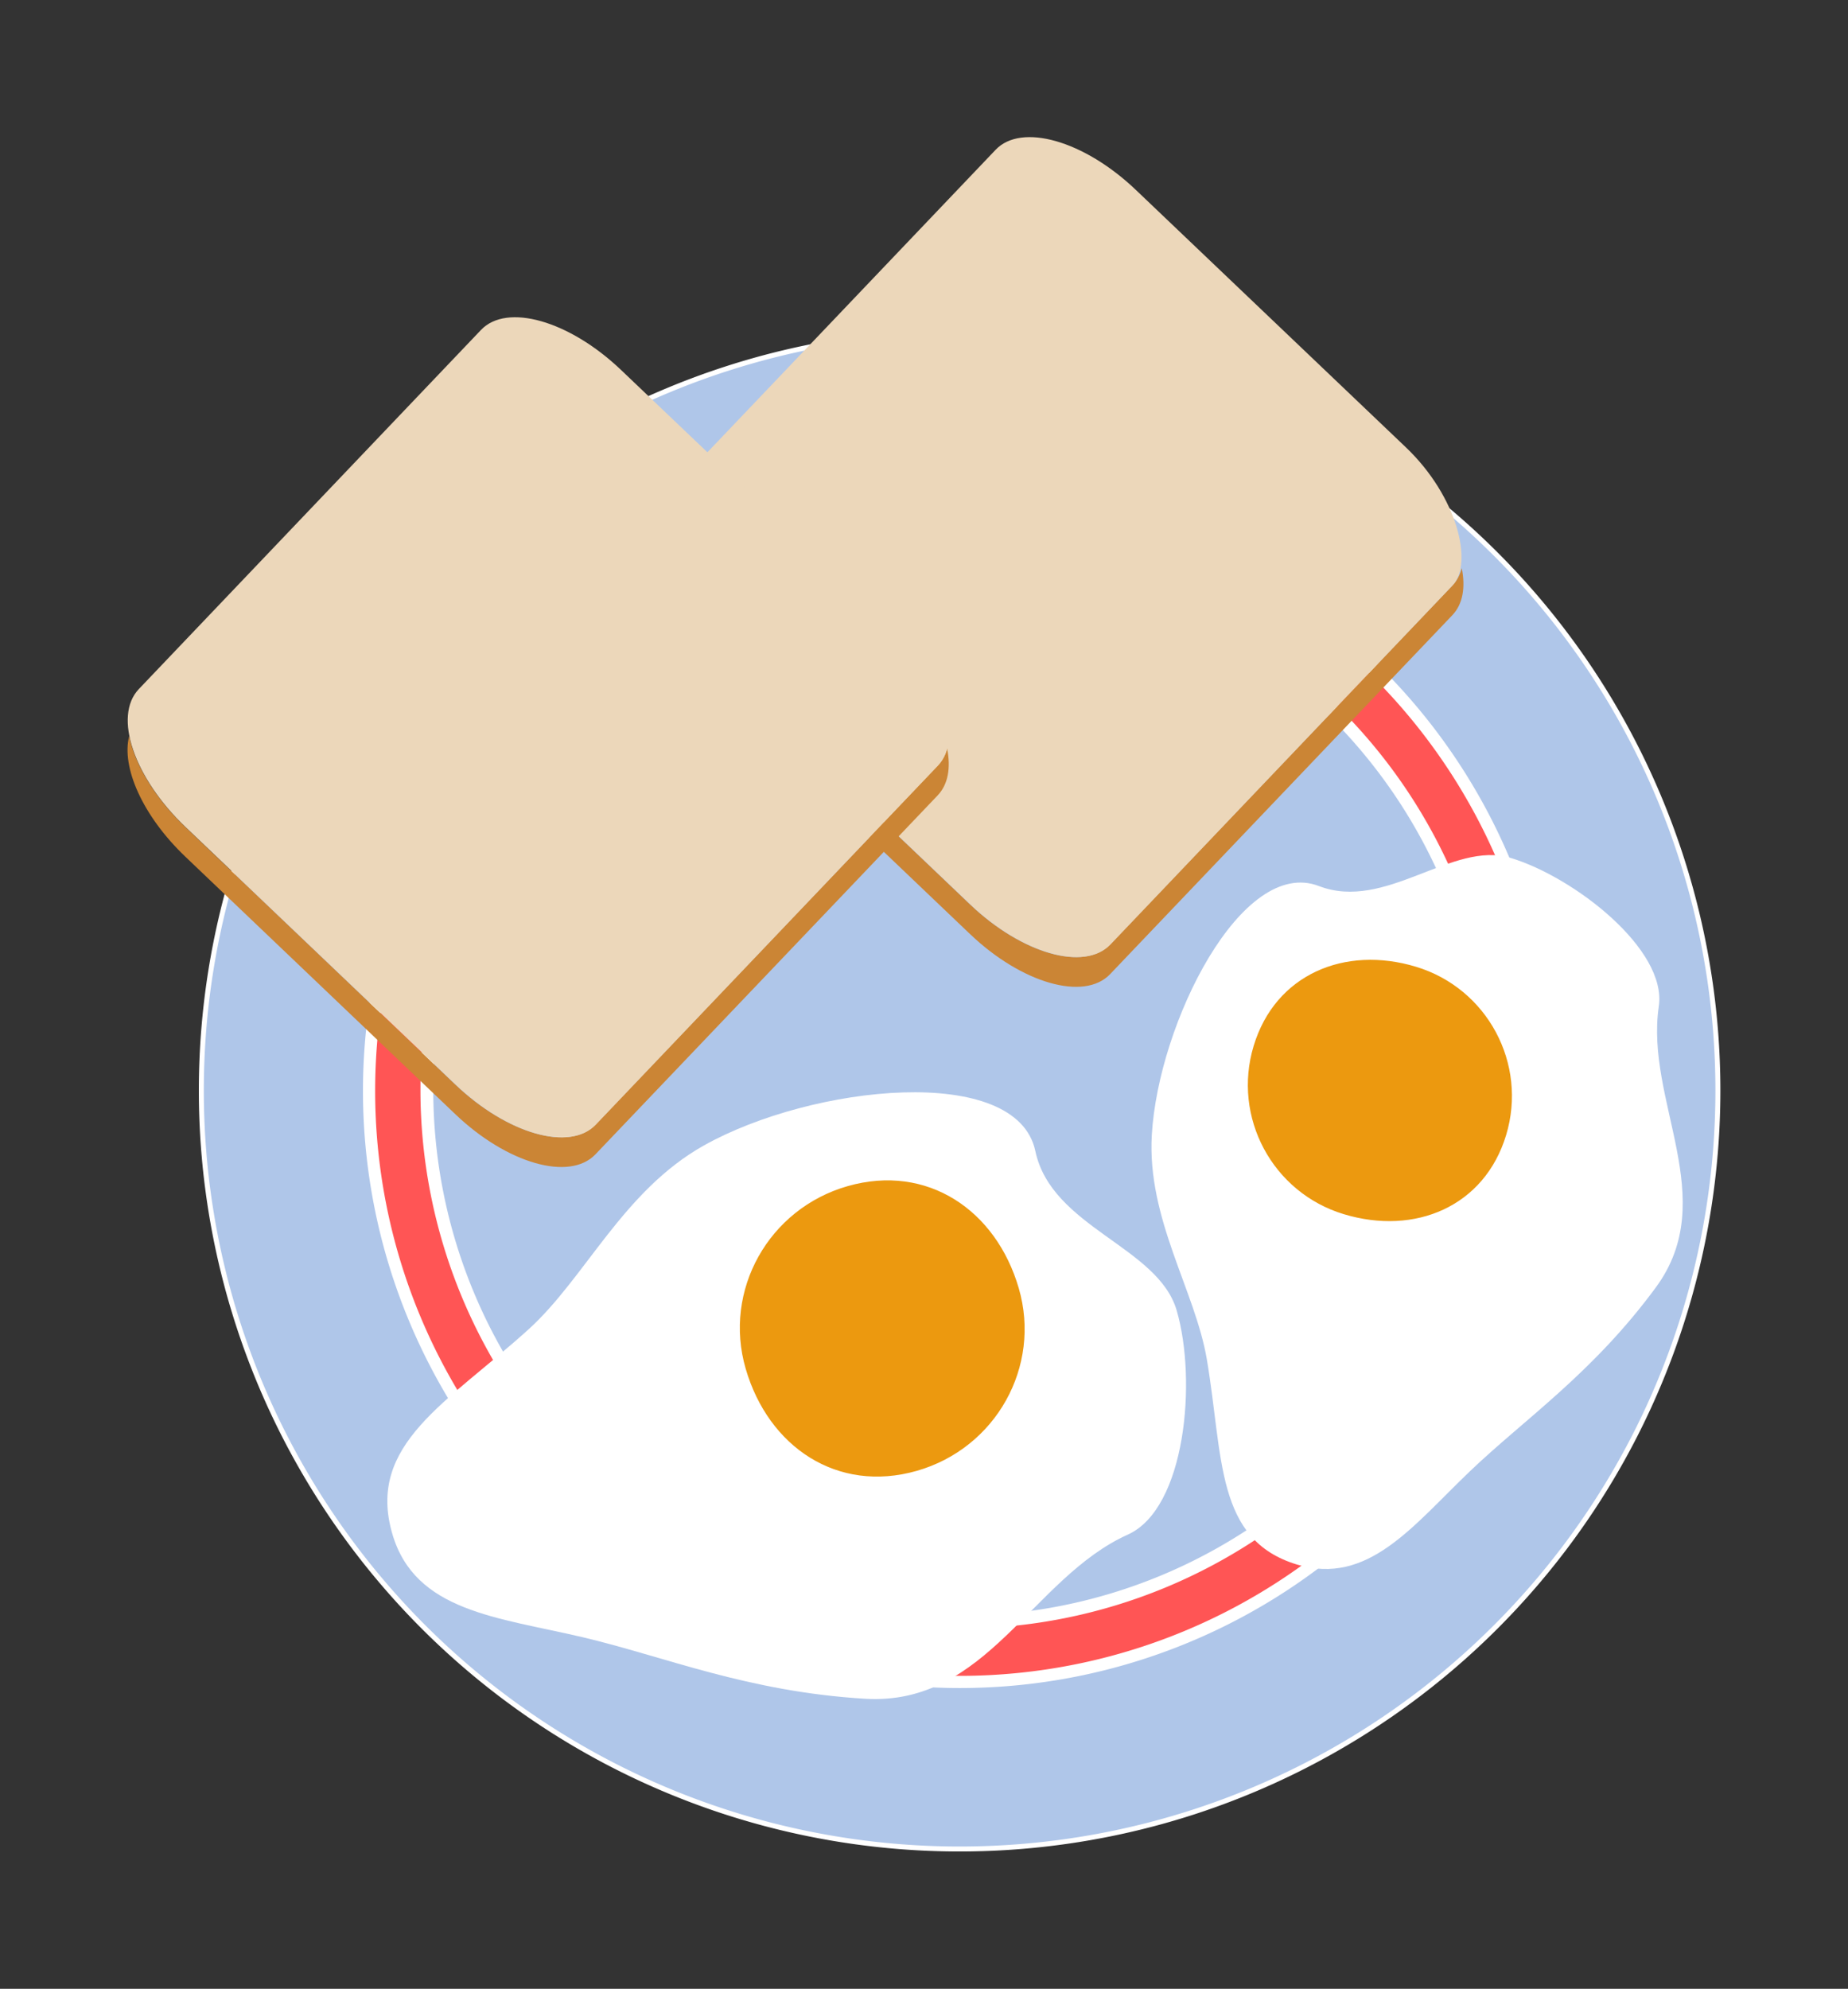
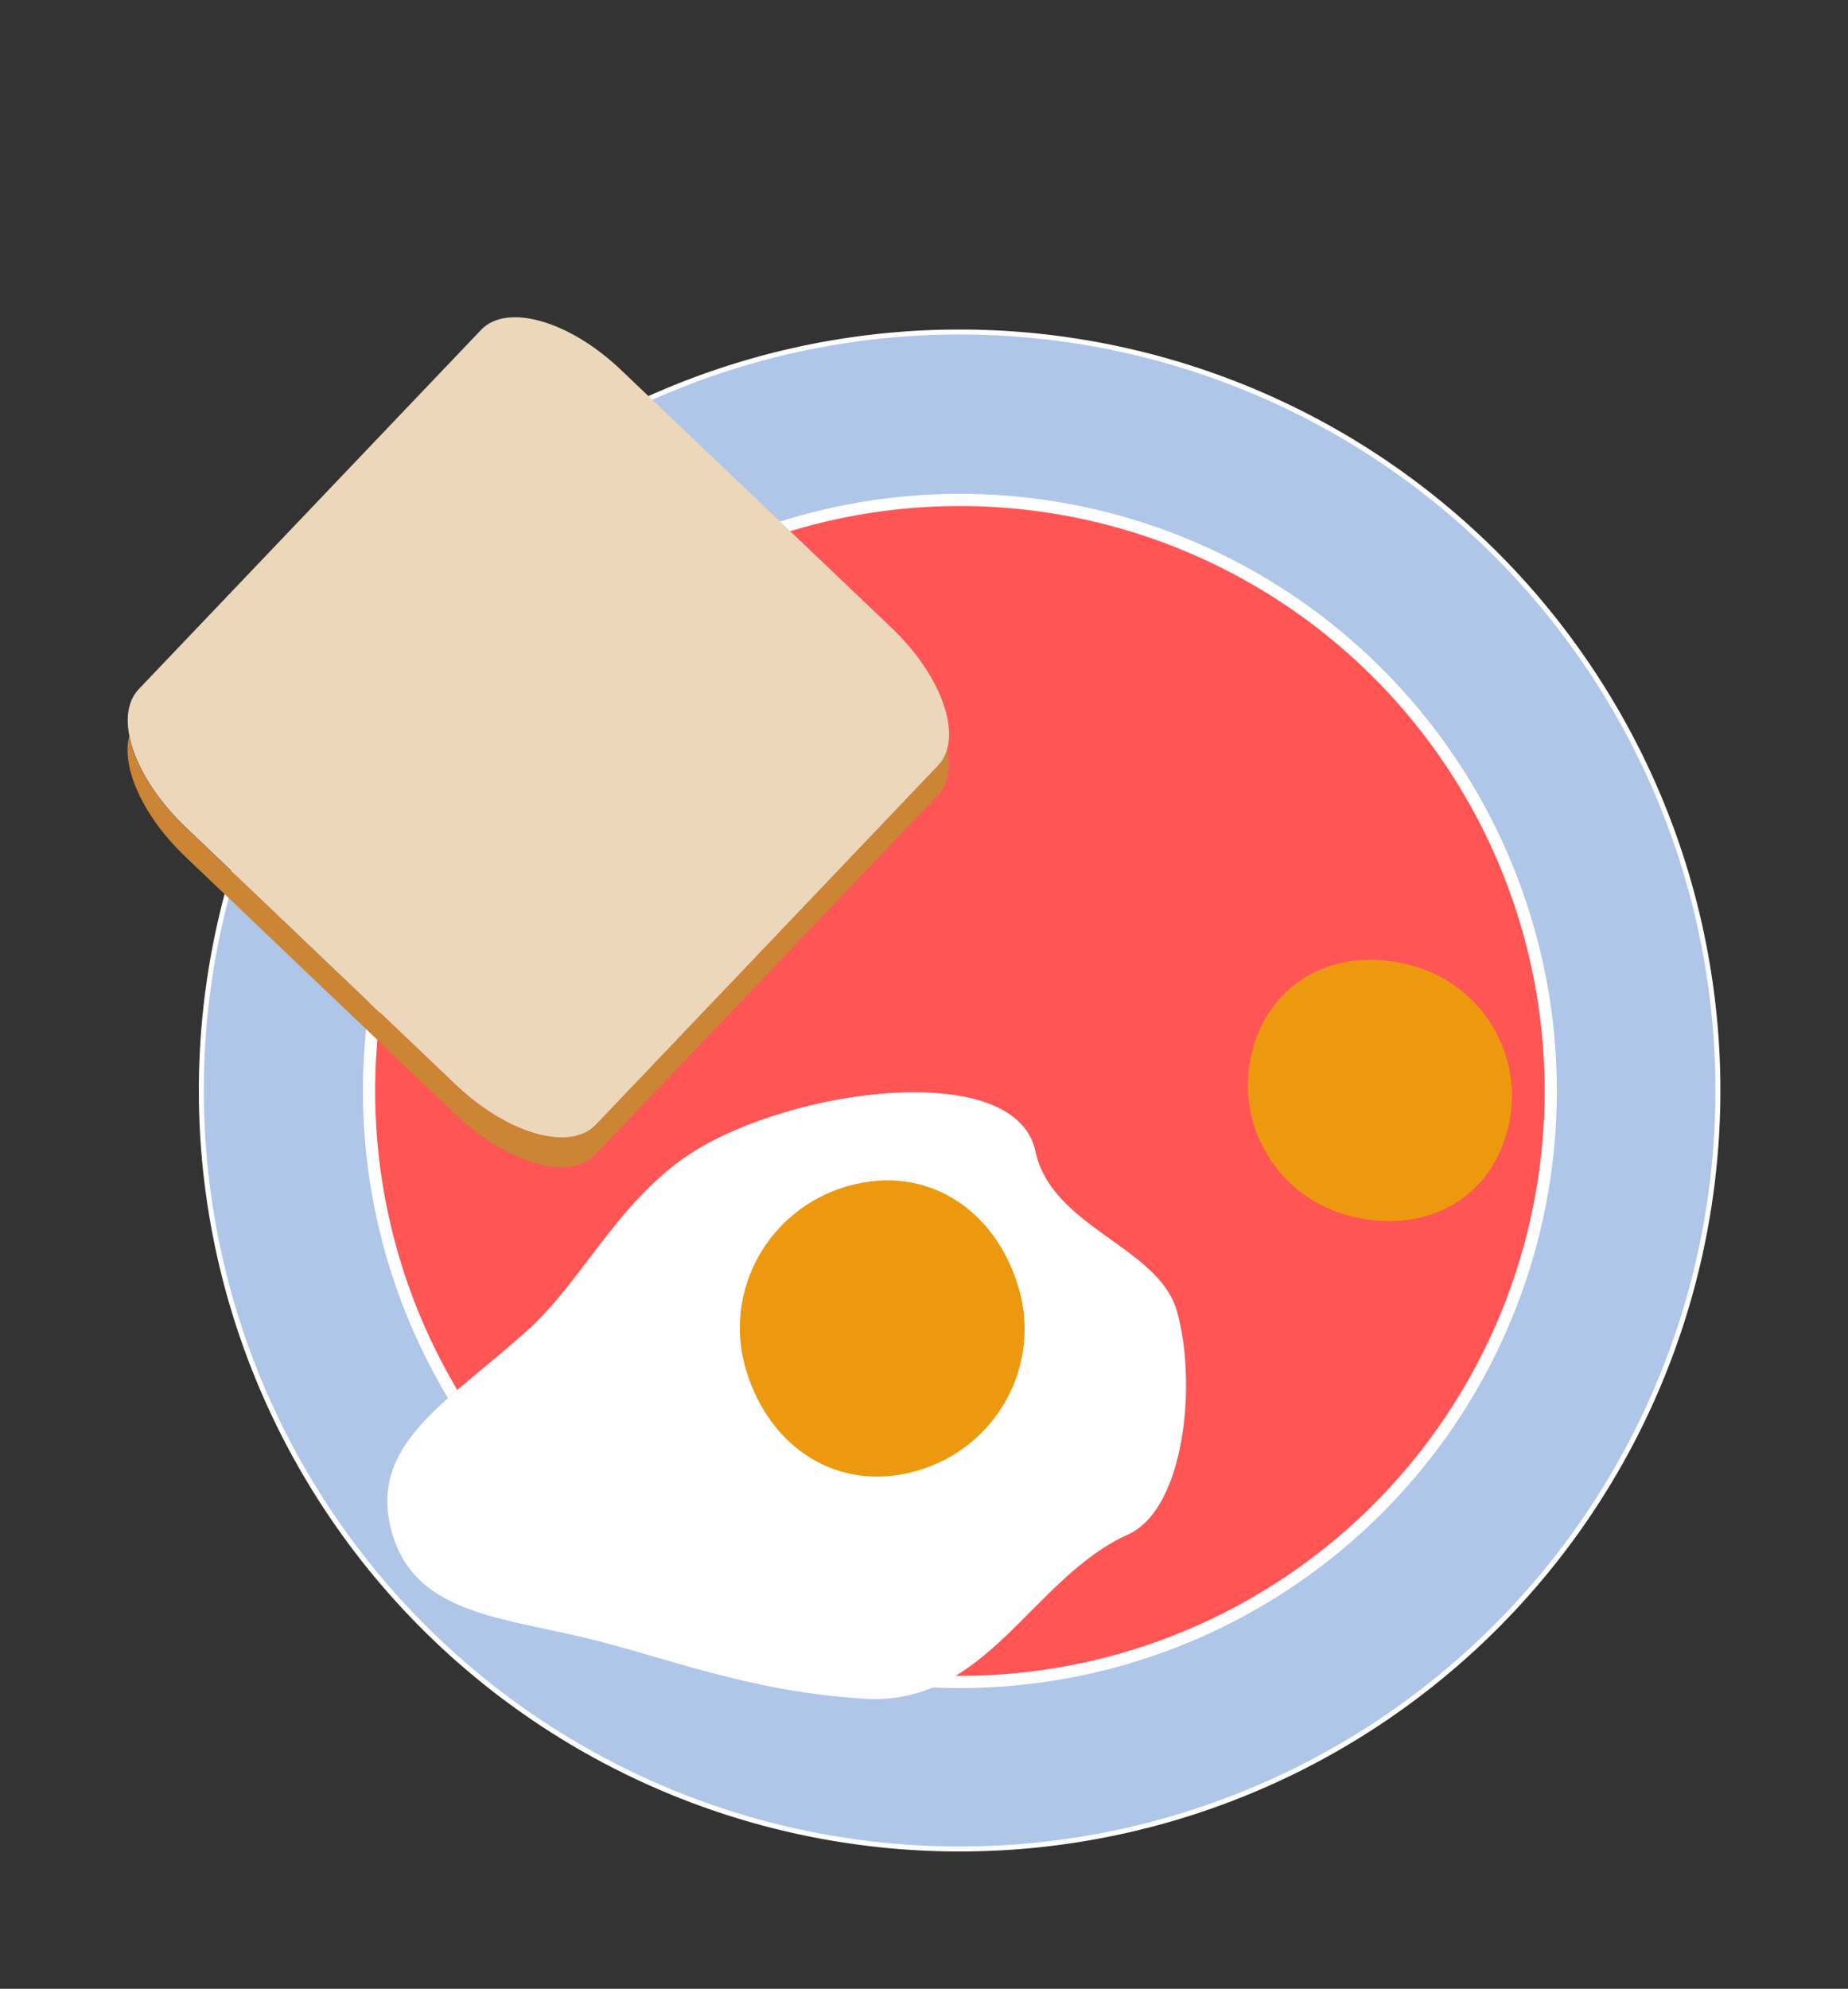
<svg xmlns="http://www.w3.org/2000/svg" version="1.1" viewBox="0 0 615.43 662.13">
  <rect x="0" y="0" width="615.43" height="662.13" fill="#333333" stroke="none" />
  <g transform="translate(-63.817 -203.38)">
    <path transform="matrix(1.191 0 0 1.191 -61.828 -101.67)" d="m585.85 560.97a212.03 212.03 0 1 1-424.06 0 212.03 212.03 0 1 1 424.06 0z" fill="#afc6e9" stroke="#fff" stroke-linecap="round" stroke-linejoin="round" stroke-width="1.39" />
    <path transform="matrix(.928 0 0 .928 36.582 46.012)" d="m585.85 560.97a212.03 212.03 0 1 1-424.06 0 212.03 212.03 0 1 1 424.06 0z" fill="#f55" stroke="#fff" stroke-linecap="round" stroke-linejoin="round" stroke-width="4.37" />
-     <path transform="matrix(.836 0 0 .836 70.717 97.238)" d="m585.85 560.97a212.03 212.03 0 1 1-424.06 0 212.03 212.03 0 1 1 424.06 0z" fill="#afc6e9" stroke="#fff" stroke-linecap="round" stroke-linejoin="round" stroke-width="5.108" />
    <path d="m455.68 639.66c6.786 23.283 3.016 65.959-16.261 74.634-32.009 14.405-46.871 57.095-87.503 54.659-39.294-2.356-66.793-14.074-94.05-20.487-28.365-6.673-55.842-8.487-63.402-34.427-8.706-29.871 18.499-43.705 45.411-68.112 18.916-17.156 31.403-46.07 58.354-61.182 36.025-20.2 104.15-27.514 110.38 1.857 5.41 25.501 40.858 31.748 47.068 53.057z" fill="#fff" />
    <path d="m402.54 632.42c7.512 25.775-7.537 52.689-33.614 60.114-26.077 7.425-48.708-7.829-56.221-33.603-7.512-25.775 7.537-52.689 33.614-60.114 26.077-7.425 48.708 7.829 56.221 33.603z" fill="#ec990f" stroke="#ec990f" stroke-width="1.146" />
    <g transform="matrix(.861 0 0 .861 -61.154 -190.39)">
      <g transform="matrix(.521 0 0 .521 358.85 455.58)">
-         <path d="m67.812 415.97c-5.974 23.116 10.084 59.36 41.656 89.469l200.53 191.22c38.385 36.605 84.745 49.876 103.94 29.75l254.09-266.44c7.808-8.187 9.87-20.594 7-34.906-1.291 4.975-3.601 9.342-7 12.906l-254.09 266.44c-19.2 20.12-65.55 6.85-103.94-29.75l-200.53-191.22c-22.771-21.72-37.472-46.6-41.658-67.47z" fill="#cb8535" />
-         <rect transform="matrix(.724 .69 -.69 .724 0 0)" x="317.12" y="-194.27" width="468.57" height="468.57" rx="95.742" ry="50.199" fill="#ecd7ba" />
-       </g>
+         </g>
    </g>
    <g transform="matrix(.861 0 0 .861 -232.55 -130.4)">
      <g transform="matrix(.521 0 0 .521 358.85 455.58)">
        <path d="m67.812 415.97c-5.974 23.116 10.084 59.36 41.656 89.469l200.53 191.22c38.385 36.605 84.745 49.876 103.94 29.75l254.09-266.44c7.808-8.187 9.87-20.594 7-34.906-1.291 4.975-3.601 9.342-7 12.906l-254.09 266.44c-19.2 20.12-65.55 6.85-103.94-29.75l-200.53-191.22c-22.771-21.72-37.472-46.6-41.658-67.47z" fill="#cb8535" />
        <path transform="matrix(.724 .69 -.69 .724 0 0)" d="m412.87-194.27h277.09c53.041 0 95.743 22.389 95.743 50.199v368.17c0 27.81-42.701 50.199-95.743 50.199h-277.09c-53.041 0-95.742-22.389-95.742-50.199v-368.17c0-27.81 42.701-50.199 95.742-50.199z" fill="#ecd7ba" />
      </g>
    </g>
-     <path d="m566.91 489.01c21.214 6.419 52.137 30.488 49.331 49.433-4.66 31.456 20.826 63.952-1.003 93.585-21.11 28.658-43.617 43.708-61.93 61.212-19.057 18.215-33.946 38.172-57.582 31.02-27.217-8.236-24.478-35.762-30.004-68.319-3.884-22.884-19.956-46.732-18.324-74.7 2.181-37.384 30.028-92.734 55.645-82.869 22.242 8.566 44.451-15.238 63.866-9.363z" fill="#fff" />
    <path d="m535.24 525.75c23.485 7.106 36.762 31.905 29.656 55.389-7.106 23.485-29.937 33.084-53.422 25.978-23.485-7.106-36.762-31.905-29.656-55.389 7.106-23.485 29.937-33.084 53.422-25.978z" fill="#ec990f" stroke="#ec990f" stroke-width="1.042" />
  </g>
</svg>